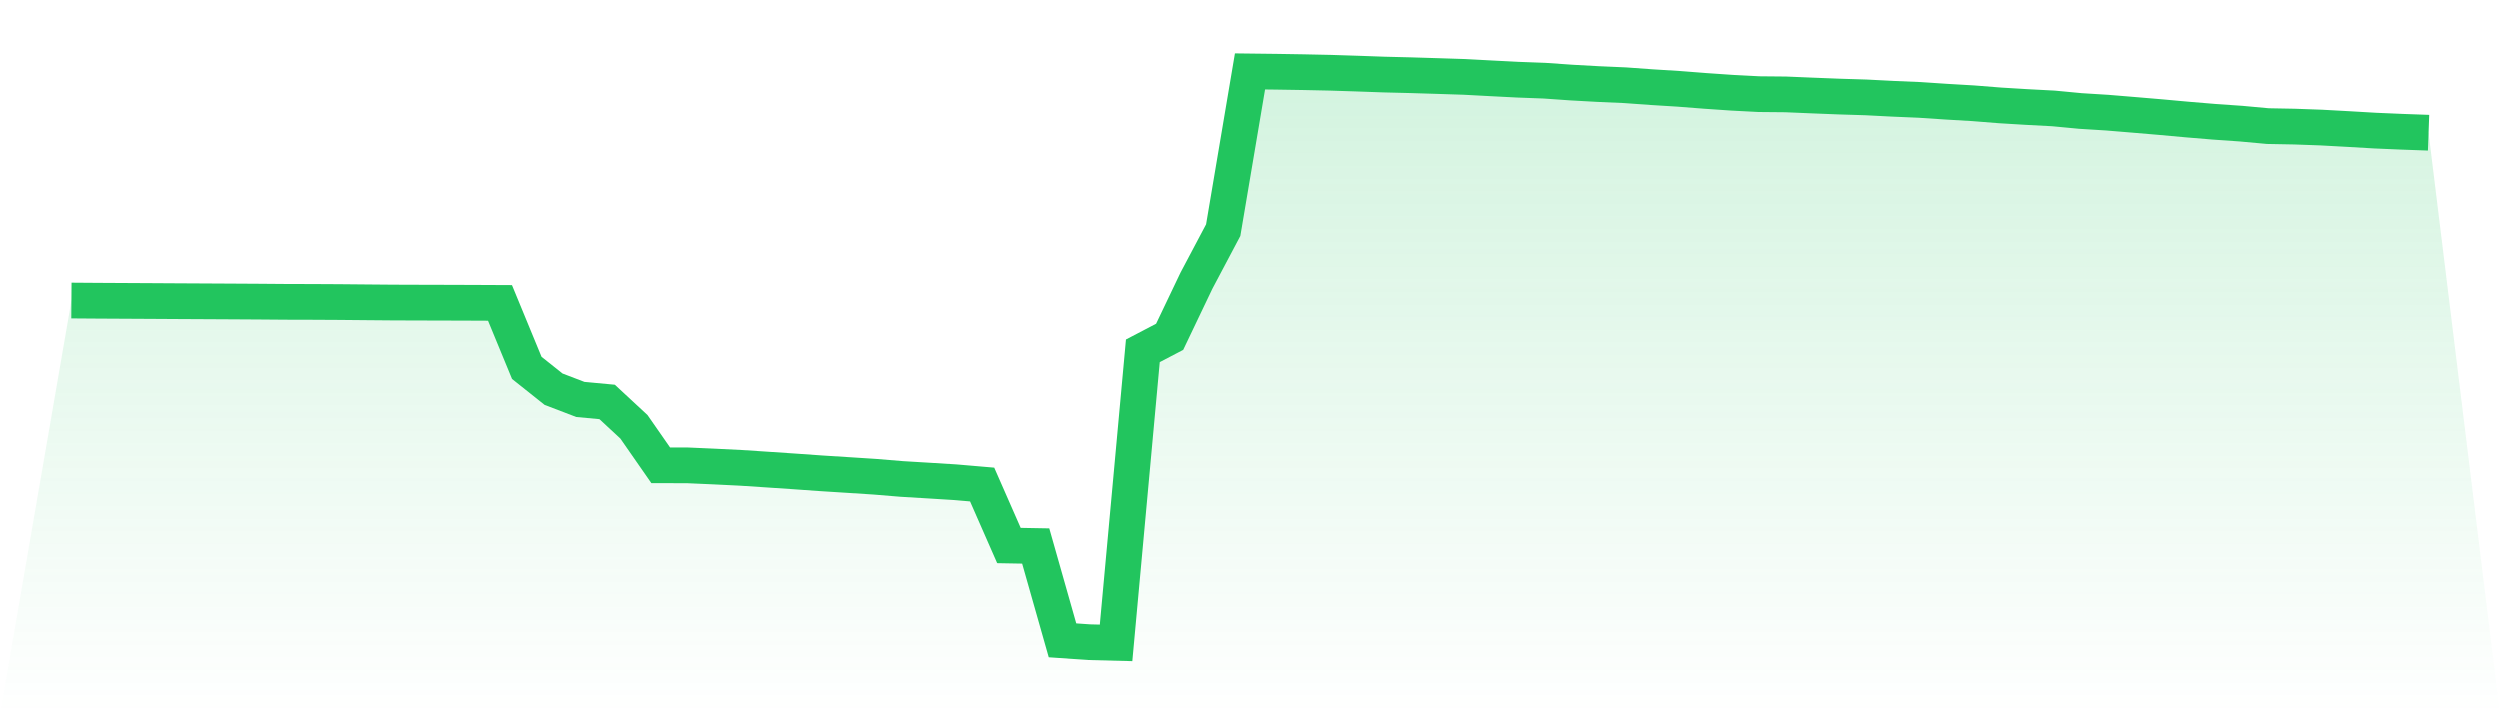
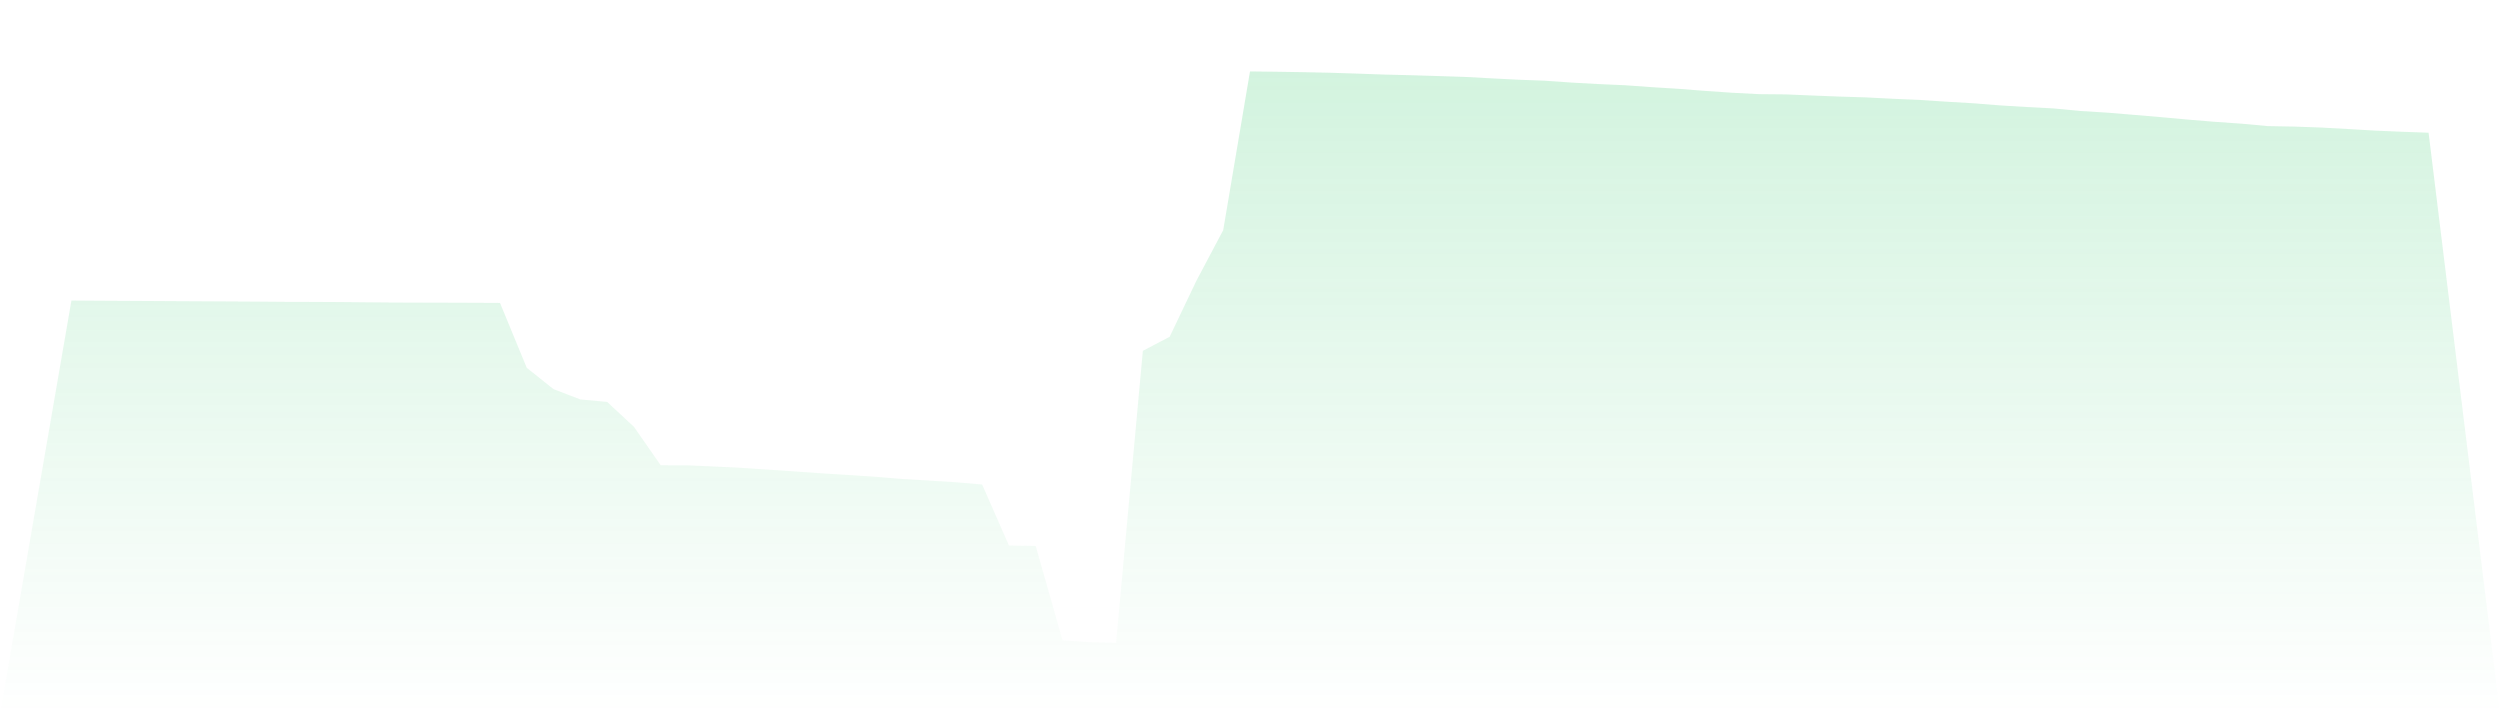
<svg xmlns="http://www.w3.org/2000/svg" viewBox="0 0 140 40">
  <defs>
    <linearGradient id="gradient" x1="0" x2="0" y1="0" y2="1">
      <stop offset="0%" stop-color="#22c55e" stop-opacity="0.2" />
      <stop offset="100%" stop-color="#22c55e" stop-opacity="0" />
    </linearGradient>
  </defs>
  <path d="M4,16.83 L4,16.83 L5.5,16.841 L7,16.849 L8.5,16.857 L10,16.866 L11.5,16.874 L13,16.882 L14.5,16.891 L16,16.903 L17.5,16.907 L19,16.915 L20.5,16.929 L22,16.942 L23.5,16.947 L25,16.951 L26.5,16.956 L28,16.963 L29.5,20.6 L31,21.794 L32.5,22.368 L34,22.508 L35.5,23.9 L37,26.056 L38.5,26.059 L40,26.125 L41.5,26.199 L43,26.298 L44.5,26.399 L46,26.505 L47.5,26.6 L49,26.697 L50.5,26.821 L52,26.911 L53.5,27.004 L55,27.133 L56.5,30.548 L58,30.575 L59.5,35.858 L61,35.962 L62.5,36 L64,19.645 L65.5,18.861 L67,15.72 L68.5,12.888 L70,4 L71.5,4.018 L73,4.042 L74.5,4.074 L76,4.122 L77.5,4.175 L79,4.212 L80.5,4.258 L82,4.306 L83.5,4.386 L85,4.463 L86.5,4.519 L88,4.624 L89.5,4.707 L91,4.773 L92.5,4.881 L94,4.974 L95.5,5.091 L97,5.194 L98.5,5.272 L100,5.286 L101.5,5.349 L103,5.408 L104.5,5.454 L106,5.531 L107.5,5.595 L109,5.695 L110.5,5.783 L112,5.902 L113.5,5.993 L115,6.072 L116.5,6.215 L118,6.308 L119.5,6.432 L121,6.559 L122.5,6.695 L124,6.82 L125.5,6.924 L127,7.062 L128.5,7.09 L130,7.144 L131.5,7.226 L133,7.314 L134.5,7.378 L136,7.432 L140,40 L0,40 z" fill="url(#gradient)" />
-   <path d="M4,16.83 L4,16.83 L5.5,16.841 L7,16.849 L8.5,16.857 L10,16.866 L11.5,16.874 L13,16.882 L14.5,16.891 L16,16.903 L17.5,16.907 L19,16.915 L20.5,16.929 L22,16.942 L23.5,16.947 L25,16.951 L26.5,16.956 L28,16.963 L29.5,20.6 L31,21.794 L32.5,22.368 L34,22.508 L35.5,23.9 L37,26.056 L38.5,26.059 L40,26.125 L41.5,26.199 L43,26.298 L44.5,26.399 L46,26.505 L47.5,26.6 L49,26.697 L50.5,26.821 L52,26.911 L53.5,27.004 L55,27.133 L56.5,30.548 L58,30.575 L59.5,35.858 L61,35.962 L62.5,36 L64,19.645 L65.5,18.861 L67,15.72 L68.5,12.888 L70,4 L71.5,4.018 L73,4.042 L74.5,4.074 L76,4.122 L77.5,4.175 L79,4.212 L80.5,4.258 L82,4.306 L83.5,4.386 L85,4.463 L86.5,4.519 L88,4.624 L89.5,4.707 L91,4.773 L92.5,4.881 L94,4.974 L95.5,5.091 L97,5.194 L98.5,5.272 L100,5.286 L101.5,5.349 L103,5.408 L104.5,5.454 L106,5.531 L107.5,5.595 L109,5.695 L110.5,5.783 L112,5.902 L113.5,5.993 L115,6.072 L116.5,6.215 L118,6.308 L119.5,6.432 L121,6.559 L122.5,6.695 L124,6.82 L125.5,6.924 L127,7.062 L128.5,7.09 L130,7.144 L131.5,7.226 L133,7.314 L134.5,7.378 L136,7.432" fill="none" stroke="#22c55e" stroke-width="2" />
</svg>